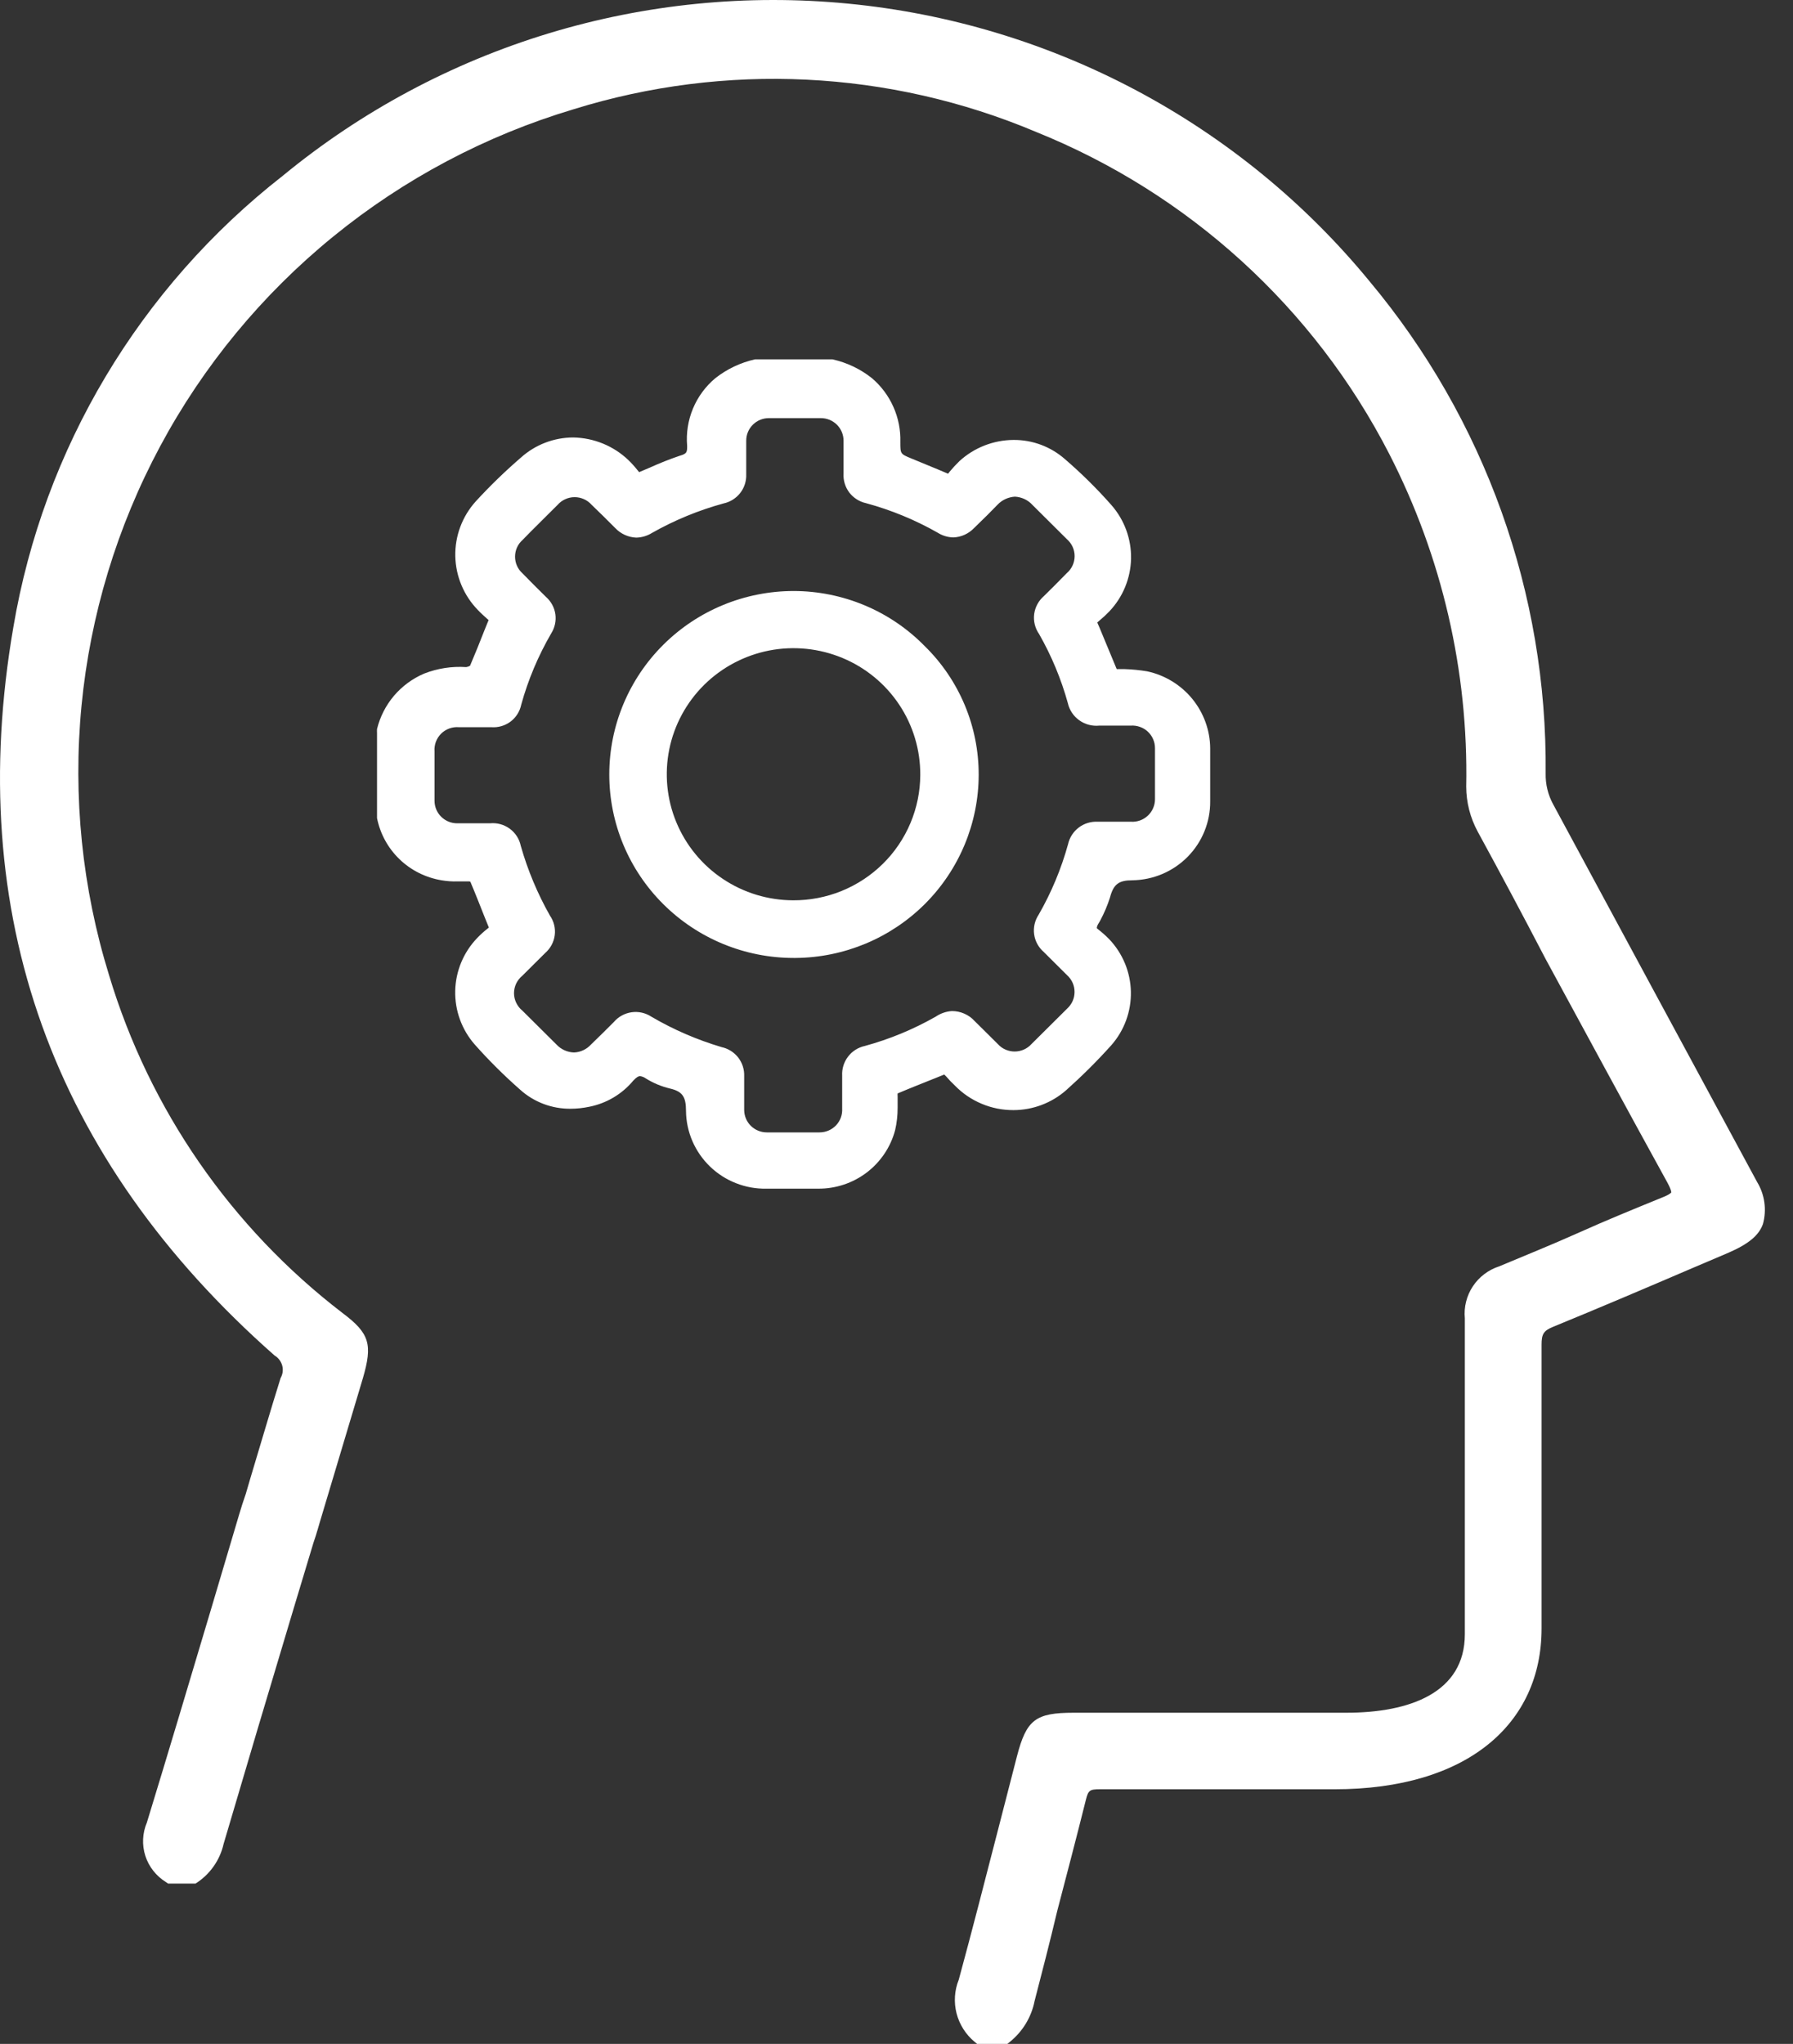
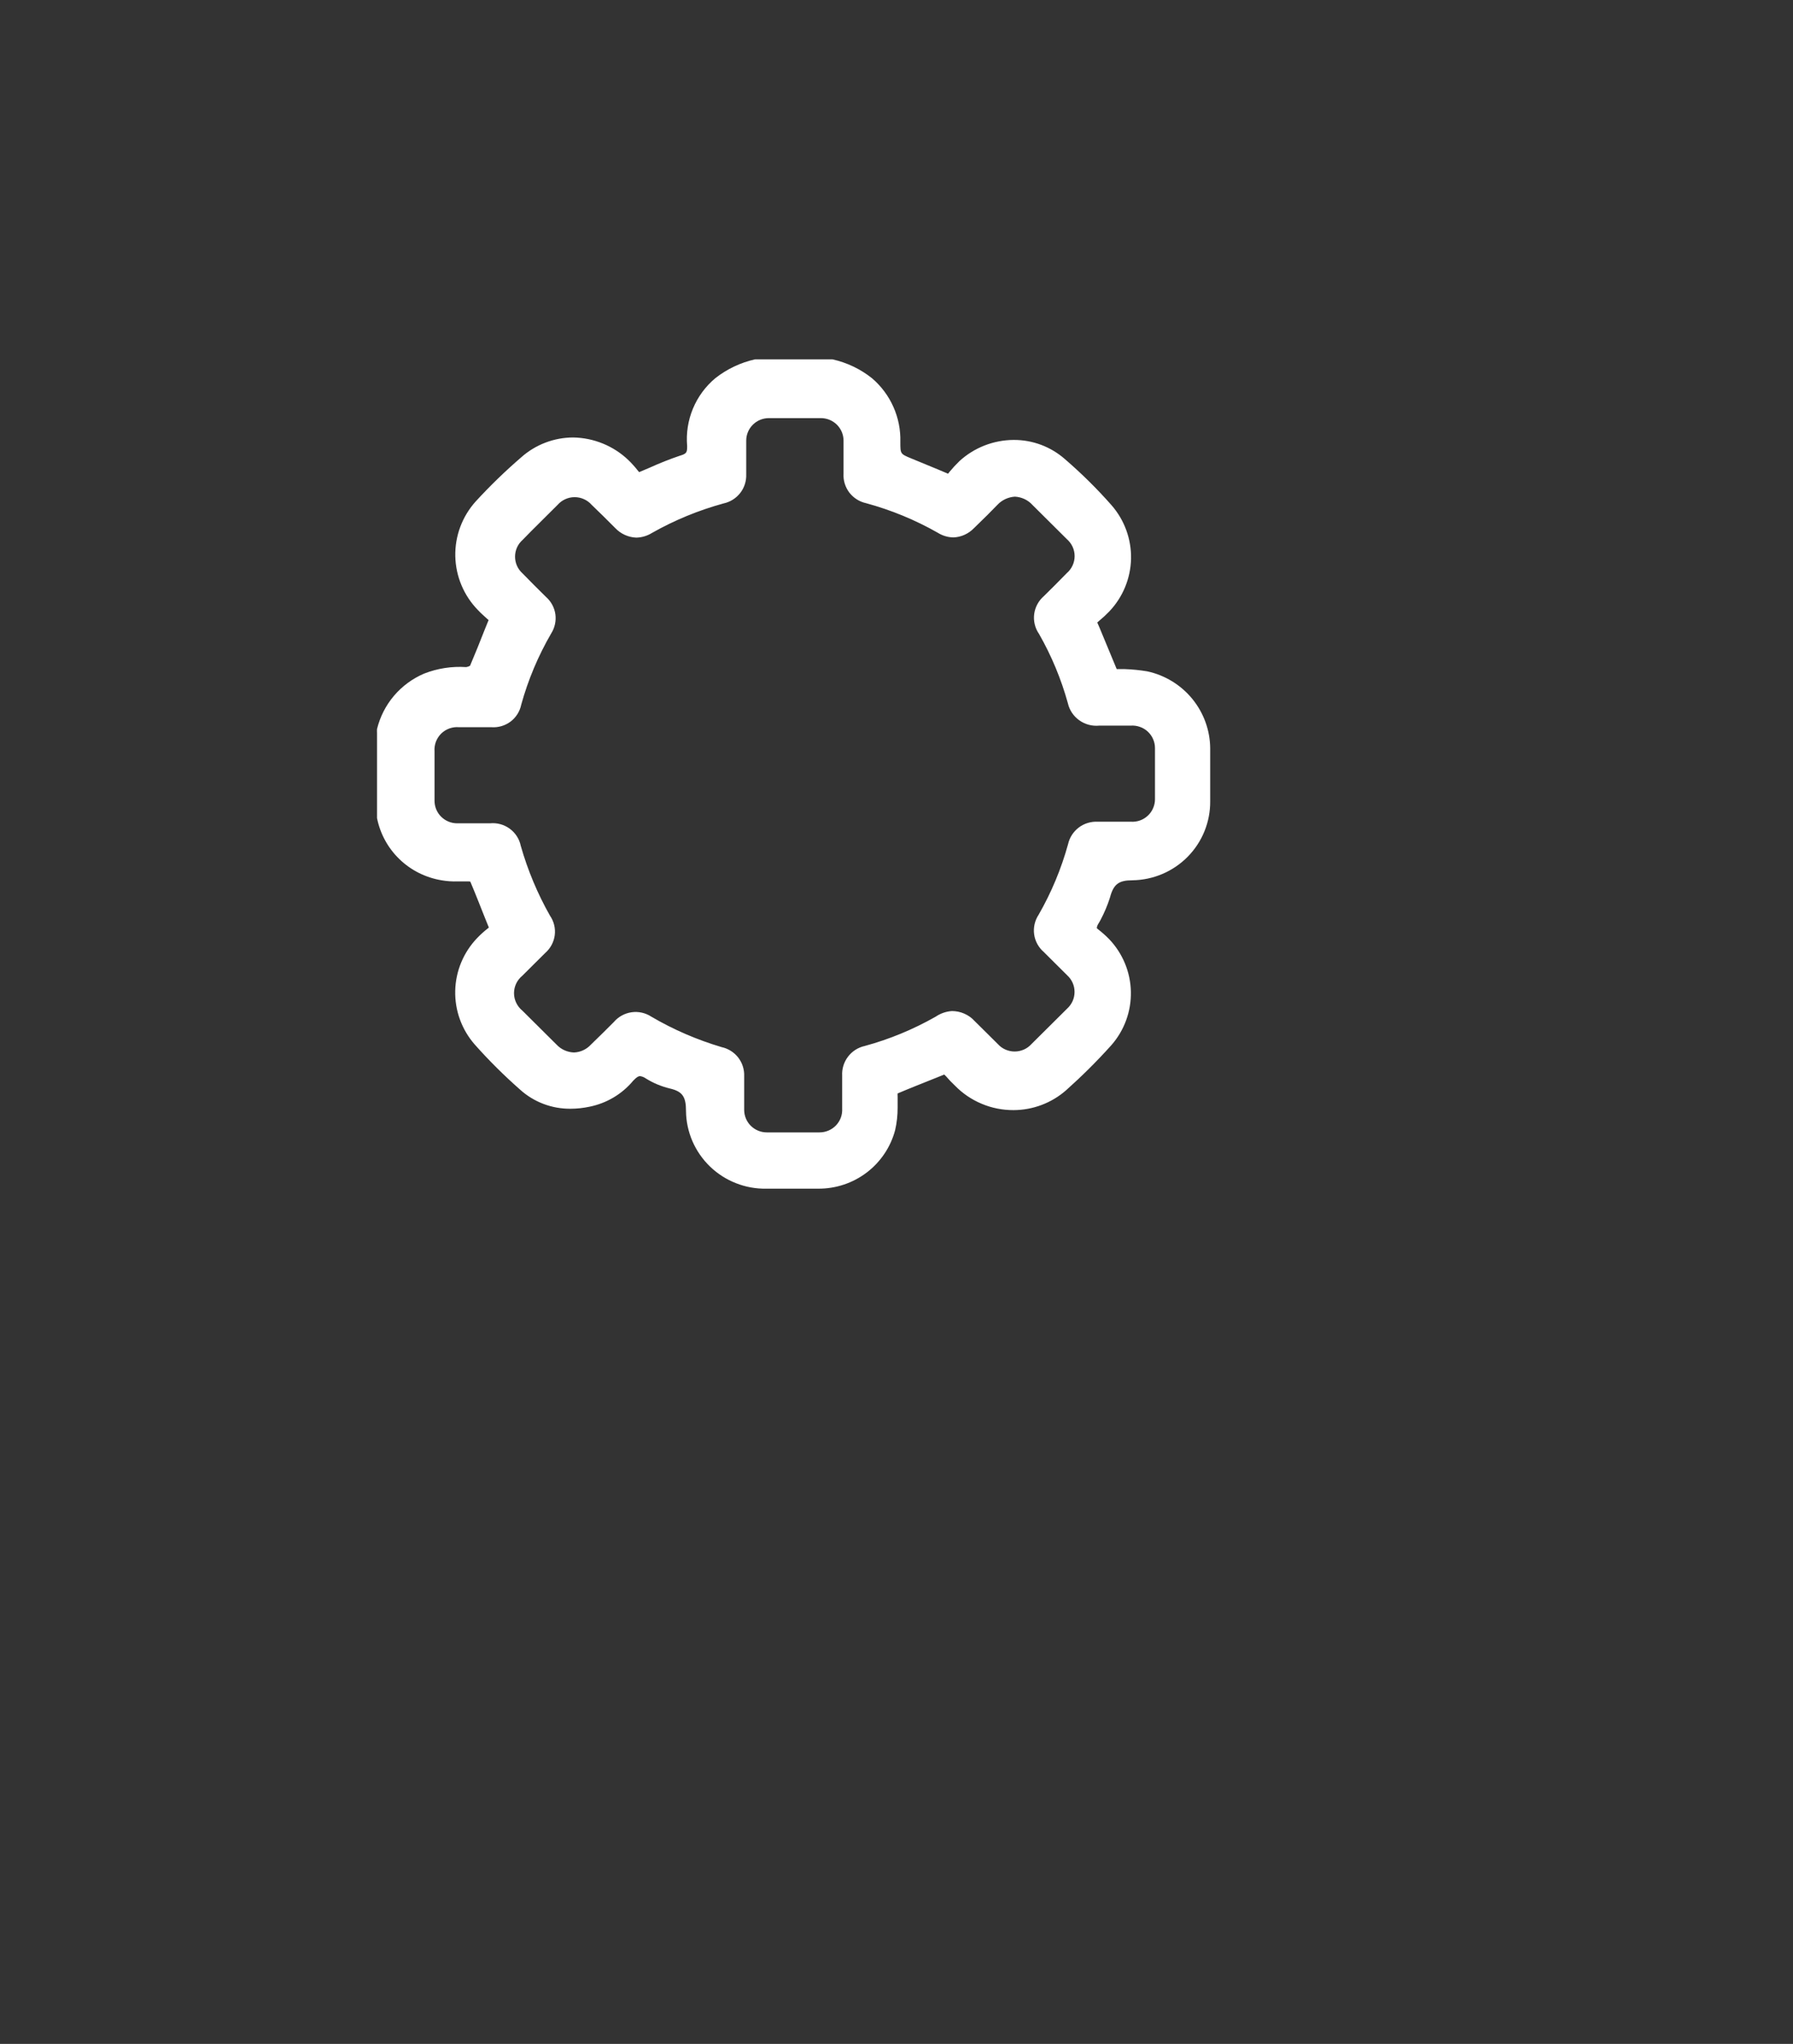
<svg xmlns="http://www.w3.org/2000/svg" width="43" height="49" viewBox="0 0 43 49" fill="none">
  <rect x="0" y="0" width="43" height="49" fill="#333333" stroke="none" />
-   <path d="M42.138 28.335C40.506 25.317 38.877 22.302 37.252 19.29C37.125 19.061 37.062 18.802 37.068 18.54C37.109 14.232 35.611 10.049 32.839 6.737C31.3 4.864 29.403 3.313 27.258 2.171C25.113 1.03 22.762 0.321 20.34 0.087C17.919 -0.148 15.475 0.095 13.148 0.803C10.822 1.511 8.659 2.67 6.784 4.212C3.349 6.894 1.043 10.754 0.32 15.038C-0.864 21.908 1.242 27.785 6.584 32.496C6.674 32.55 6.74 32.636 6.768 32.737C6.795 32.837 6.782 32.945 6.73 33.036C6.48 33.83 6.242 34.655 6.008 35.427L5.894 35.816C5.835 35.983 5.78 36.156 5.731 36.323L5.058 38.59C4.548 40.295 4.043 41.995 3.522 43.695C3.415 43.947 3.402 44.23 3.485 44.491C3.569 44.752 3.744 44.975 3.978 45.12L4.032 45.157H4.635H4.689C5.031 44.941 5.273 44.6 5.362 44.208C5.912 42.34 6.468 40.473 7.029 38.606L7.517 36.987C7.555 36.879 7.588 36.771 7.62 36.663L7.669 36.495C8.011 35.346 8.359 34.197 8.701 33.047C8.939 32.232 8.869 31.968 8.212 31.476C5.54 29.427 3.583 26.595 2.616 23.381C1.969 21.291 1.745 19.094 1.955 16.918C2.166 14.741 2.807 12.627 3.842 10.697C4.877 8.768 6.286 7.061 7.987 5.675C9.688 4.288 11.648 3.25 13.754 2.62C17.396 1.488 21.325 1.679 24.838 3.159C28.507 4.635 31.517 7.377 33.317 10.882C34.583 13.349 35.217 16.089 35.163 18.859C35.164 19.236 35.259 19.606 35.439 19.938C35.993 20.953 36.536 21.971 37.068 22.993C38.039 24.779 39.006 26.571 39.988 28.352C40.091 28.541 40.08 28.589 40.08 28.589C40.08 28.589 40.048 28.638 39.852 28.713C39.19 28.983 38.528 29.253 37.866 29.55C37.203 29.847 36.596 30.09 35.955 30.359C35.695 30.443 35.472 30.612 35.322 30.838C35.172 31.065 35.104 31.336 35.13 31.606C35.13 33.079 35.13 34.553 35.13 36.026C35.13 37.607 35.13 37.602 35.13 39.178C35.13 40.581 33.811 41.061 32.286 41.061C29.952 41.061 30.147 41.061 27.813 41.061H25.75C24.833 41.061 24.616 41.228 24.388 42.108L23.932 43.878C23.622 45.077 23.318 46.269 22.993 47.462C22.89 47.718 22.872 48 22.94 48.268C23.009 48.535 23.16 48.774 23.373 48.951L23.432 49H24.16L24.22 48.951C24.525 48.704 24.735 48.359 24.811 47.975C24.996 47.262 25.18 46.55 25.354 45.816C25.587 44.925 25.821 44.035 26.043 43.144C26.098 42.923 26.136 42.896 26.369 42.896H32.003C35.201 42.896 36.97 41.32 36.97 39.043V38.174C36.97 35.659 36.97 34.747 36.97 32.237C36.97 31.984 37.019 31.903 37.242 31.811C38.376 31.347 39.5 30.867 40.623 30.386L41.448 30.035C41.931 29.825 42.181 29.62 42.279 29.345C42.326 29.176 42.337 28.999 42.313 28.826C42.289 28.652 42.229 28.485 42.138 28.335Z" fill="white" />
  <path d="M24.306 26.614C24.77 26.613 25.218 26.444 25.566 26.139C25.947 25.799 26.31 25.439 26.651 25.059C26.963 24.705 27.131 24.247 27.121 23.775C27.111 23.304 26.924 22.853 26.597 22.512C26.517 22.431 26.432 22.355 26.342 22.285L26.304 22.253C26.304 22.183 26.363 22.118 26.391 22.059C26.483 21.886 26.56 21.706 26.619 21.519C26.705 21.195 26.83 21.104 27.161 21.104C27.66 21.096 28.136 20.893 28.485 20.538C28.834 20.183 29.027 19.706 29.023 19.209V17.941C29.02 17.509 28.868 17.091 28.594 16.755C28.32 16.42 27.939 16.187 27.514 16.095C27.335 16.065 27.153 16.047 26.971 16.041H26.781L26.369 15.048L26.315 14.924L26.363 14.881C26.447 14.812 26.527 14.738 26.602 14.66C26.928 14.318 27.114 13.867 27.125 13.396C27.134 12.925 26.968 12.468 26.657 12.112C26.31 11.718 25.936 11.349 25.538 11.006C25.2 10.709 24.763 10.545 24.312 10.547C23.829 10.549 23.364 10.73 23.009 11.055C22.925 11.137 22.845 11.223 22.77 11.314L22.737 11.357L22.493 11.254L21.853 10.99C21.592 10.882 21.592 10.882 21.592 10.596C21.6 10.307 21.544 10.02 21.426 9.756C21.309 9.492 21.134 9.257 20.914 9.069C20.636 8.847 20.311 8.692 19.964 8.615H18.107C17.759 8.693 17.432 8.848 17.152 9.069C16.918 9.266 16.735 9.515 16.618 9.797C16.501 10.079 16.453 10.384 16.479 10.688C16.479 10.833 16.479 10.877 16.305 10.925C16.06 11.008 15.819 11.104 15.583 11.211L15.328 11.319L15.296 11.281C15.226 11.191 15.149 11.107 15.068 11.028C14.712 10.689 14.241 10.497 13.748 10.488C13.285 10.489 12.839 10.66 12.495 10.968C12.113 11.298 11.75 11.649 11.409 12.021C11.084 12.381 10.909 12.851 10.919 13.335C10.93 13.819 11.124 14.28 11.463 14.627C11.534 14.703 11.615 14.773 11.686 14.838L11.718 14.865L11.626 15.091C11.507 15.394 11.393 15.68 11.273 15.96C11.245 15.977 11.214 15.988 11.181 15.993C10.837 15.97 10.492 16.023 10.171 16.149C9.892 16.268 9.645 16.45 9.449 16.68C9.253 16.911 9.114 17.184 9.042 17.477C9.04 17.509 9.04 17.542 9.042 17.574V17.623V19.517V19.555C9.042 19.555 9.042 19.592 9.042 19.614C9.117 19.989 9.305 20.333 9.581 20.599C9.858 20.866 10.21 21.041 10.589 21.104C10.716 21.126 10.846 21.135 10.975 21.131H11.214C11.235 21.129 11.257 21.131 11.279 21.136C11.398 21.416 11.512 21.708 11.632 22.01L11.724 22.237L11.691 22.264C11.604 22.332 11.523 22.406 11.447 22.485C11.117 22.827 10.928 23.279 10.917 23.753C10.906 24.226 11.074 24.687 11.387 25.043C11.726 25.425 12.089 25.785 12.473 26.123C12.804 26.422 13.236 26.585 13.683 26.581C13.835 26.581 13.986 26.564 14.134 26.533C14.547 26.451 14.919 26.23 15.187 25.907C15.274 25.815 15.317 25.799 15.35 25.799C15.399 25.806 15.445 25.824 15.486 25.853C15.664 25.965 15.861 26.047 16.066 26.096C16.365 26.166 16.452 26.29 16.452 26.635C16.454 26.884 16.507 27.129 16.605 27.357C16.704 27.585 16.847 27.792 17.026 27.965C17.205 28.138 17.416 28.274 17.649 28.365C17.881 28.457 18.129 28.502 18.379 28.497H19.622C20.042 28.5 20.452 28.364 20.786 28.11C21.12 27.856 21.36 27.498 21.467 27.094C21.508 26.917 21.528 26.736 21.527 26.554V26.29C21.525 26.265 21.525 26.239 21.527 26.214C21.831 26.085 22.135 25.966 22.444 25.842L22.645 25.761L22.689 25.804C22.755 25.882 22.826 25.956 22.9 26.025C23.083 26.213 23.301 26.361 23.543 26.462C23.784 26.564 24.044 26.615 24.306 26.614ZM22.439 24.374C21.904 24.678 21.334 24.914 20.74 25.076C20.579 25.111 20.436 25.202 20.337 25.333C20.238 25.463 20.188 25.625 20.197 25.788V26.576C20.201 26.649 20.191 26.723 20.166 26.792C20.14 26.862 20.101 26.925 20.05 26.979C19.999 27.032 19.938 27.075 19.87 27.104C19.802 27.133 19.728 27.148 19.654 27.148H19.019C18.813 27.148 18.601 27.148 18.39 27.148C18.246 27.148 18.108 27.091 18.006 26.99C17.904 26.889 17.847 26.751 17.847 26.608V25.799C17.853 25.638 17.802 25.48 17.703 25.352C17.603 25.225 17.462 25.137 17.304 25.103C16.715 24.928 16.15 24.684 15.621 24.374C15.481 24.282 15.312 24.244 15.146 24.268C14.98 24.292 14.828 24.376 14.72 24.503L14.465 24.757L14.172 25.043C14.12 25.1 14.057 25.146 13.988 25.178C13.918 25.211 13.842 25.229 13.765 25.232C13.606 25.227 13.456 25.159 13.347 25.043L12.527 24.228C12.465 24.178 12.415 24.114 12.38 24.041C12.345 23.969 12.327 23.89 12.327 23.81C12.327 23.73 12.345 23.651 12.38 23.578C12.415 23.506 12.465 23.442 12.527 23.392L12.777 23.143L13.075 22.847C13.201 22.737 13.283 22.585 13.304 22.42C13.325 22.255 13.284 22.088 13.189 21.951C12.89 21.423 12.655 20.861 12.489 20.278C12.455 20.113 12.361 19.967 12.224 19.867C12.088 19.767 11.919 19.721 11.751 19.738H10.964C10.82 19.738 10.682 19.681 10.58 19.58C10.478 19.479 10.421 19.342 10.421 19.198C10.421 19.058 10.421 18.918 10.421 18.777V18.416C10.421 18.281 10.421 18.146 10.421 18.011C10.415 17.933 10.427 17.855 10.454 17.782C10.482 17.709 10.525 17.643 10.58 17.588C10.636 17.533 10.703 17.491 10.777 17.464C10.851 17.438 10.929 17.427 11.007 17.434H11.784C11.949 17.446 12.113 17.398 12.245 17.299C12.377 17.199 12.467 17.055 12.5 16.894C12.665 16.298 12.906 15.725 13.217 15.189C13.305 15.051 13.341 14.887 13.319 14.726C13.296 14.564 13.215 14.416 13.092 14.309L12.804 14.023L12.533 13.748C12.476 13.697 12.43 13.635 12.399 13.566C12.368 13.496 12.352 13.421 12.352 13.346C12.352 13.27 12.368 13.195 12.399 13.125C12.43 13.056 12.476 12.994 12.533 12.944C12.809 12.658 13.075 12.404 13.374 12.102C13.425 12.044 13.488 11.998 13.558 11.967C13.628 11.935 13.704 11.919 13.781 11.919C13.858 11.919 13.934 11.935 14.004 11.967C14.075 11.998 14.137 12.044 14.188 12.102L14.465 12.371L14.753 12.658C14.884 12.797 15.065 12.881 15.258 12.889C15.392 12.886 15.523 12.847 15.637 12.776C16.177 12.47 16.754 12.233 17.353 12.069C17.511 12.035 17.652 11.947 17.752 11.819C17.851 11.692 17.902 11.534 17.896 11.373V10.563C17.896 10.42 17.953 10.283 18.055 10.182C18.156 10.081 18.294 10.024 18.438 10.024H19.068H19.687C19.831 10.024 19.969 10.081 20.071 10.182C20.172 10.283 20.23 10.42 20.23 10.563V11.351C20.22 11.515 20.269 11.677 20.368 11.808C20.468 11.938 20.611 12.029 20.773 12.064C21.372 12.227 21.948 12.464 22.488 12.771C22.6 12.842 22.729 12.881 22.862 12.884C22.956 12.881 23.049 12.859 23.135 12.82C23.22 12.781 23.297 12.726 23.362 12.658L23.682 12.345L23.921 12.102C24.03 11.986 24.18 11.917 24.339 11.907C24.419 11.911 24.498 11.931 24.571 11.965C24.643 11.999 24.708 12.047 24.762 12.107L25.582 12.922C25.641 12.973 25.689 13.036 25.722 13.106C25.755 13.177 25.772 13.254 25.772 13.332C25.772 13.41 25.755 13.487 25.722 13.558C25.689 13.629 25.641 13.692 25.582 13.742L25.294 14.034L25.039 14.287C24.909 14.398 24.825 14.552 24.802 14.72C24.78 14.889 24.822 15.06 24.919 15.199C25.217 15.721 25.449 16.278 25.609 16.856C25.646 17.022 25.744 17.169 25.883 17.268C26.022 17.368 26.193 17.413 26.363 17.396H27.118C27.192 17.391 27.267 17.401 27.337 17.426C27.408 17.45 27.472 17.489 27.527 17.54C27.581 17.591 27.625 17.652 27.654 17.72C27.684 17.788 27.699 17.861 27.699 17.936C27.699 18.335 27.699 18.745 27.699 19.161C27.699 19.234 27.684 19.307 27.654 19.375C27.625 19.443 27.582 19.504 27.528 19.554C27.474 19.605 27.411 19.644 27.341 19.669C27.271 19.694 27.197 19.705 27.123 19.7H26.325C26.162 19.692 26 19.741 25.87 19.84C25.74 19.939 25.649 20.081 25.614 20.24C25.451 20.83 25.214 21.398 24.909 21.929C24.817 22.068 24.778 22.236 24.801 22.401C24.824 22.565 24.907 22.716 25.034 22.825L25.289 23.079L25.593 23.381C25.649 23.432 25.693 23.493 25.724 23.562C25.755 23.631 25.77 23.705 25.77 23.78C25.77 23.856 25.755 23.93 25.724 23.999C25.693 24.067 25.649 24.129 25.593 24.18L24.735 25.032C24.684 25.088 24.622 25.133 24.553 25.163C24.484 25.193 24.409 25.209 24.333 25.209C24.258 25.209 24.183 25.193 24.114 25.163C24.044 25.133 23.983 25.088 23.932 25.032L23.639 24.741L23.372 24.477C23.304 24.401 23.22 24.342 23.126 24.301C23.033 24.26 22.932 24.239 22.83 24.239C22.69 24.248 22.555 24.295 22.439 24.374Z" fill="white" />
-   <path d="M22.173 15.486C21.765 15.07 21.277 14.739 20.738 14.513C20.199 14.287 19.62 14.17 19.036 14.169C17.862 14.169 16.737 14.632 15.908 15.457C15.078 16.282 14.612 17.401 14.612 18.567C14.612 19.734 15.078 20.853 15.908 21.677C16.737 22.502 17.862 22.966 19.036 22.966H19.079C20.245 22.957 21.36 22.491 22.183 21.67C23.005 20.848 23.468 19.737 23.471 18.578C23.472 18.003 23.359 17.433 23.136 16.902C22.913 16.371 22.586 15.889 22.173 15.486ZM19.025 21.584C18.423 21.583 17.835 21.405 17.336 21.071C16.836 20.738 16.448 20.264 16.219 19.711C15.99 19.158 15.932 18.549 16.051 17.963C16.17 17.377 16.462 16.839 16.889 16.417C17.316 15.996 17.859 15.71 18.449 15.595C19.04 15.481 19.651 15.544 20.206 15.775C20.761 16.006 21.234 16.396 21.566 16.895C21.898 17.394 22.073 17.98 22.07 18.578C22.069 18.975 21.988 19.368 21.834 19.734C21.679 20.101 21.454 20.433 21.17 20.712C20.886 20.991 20.549 21.212 20.179 21.362C19.809 21.511 19.413 21.587 19.014 21.584H19.025Z" fill="white" />
</svg>